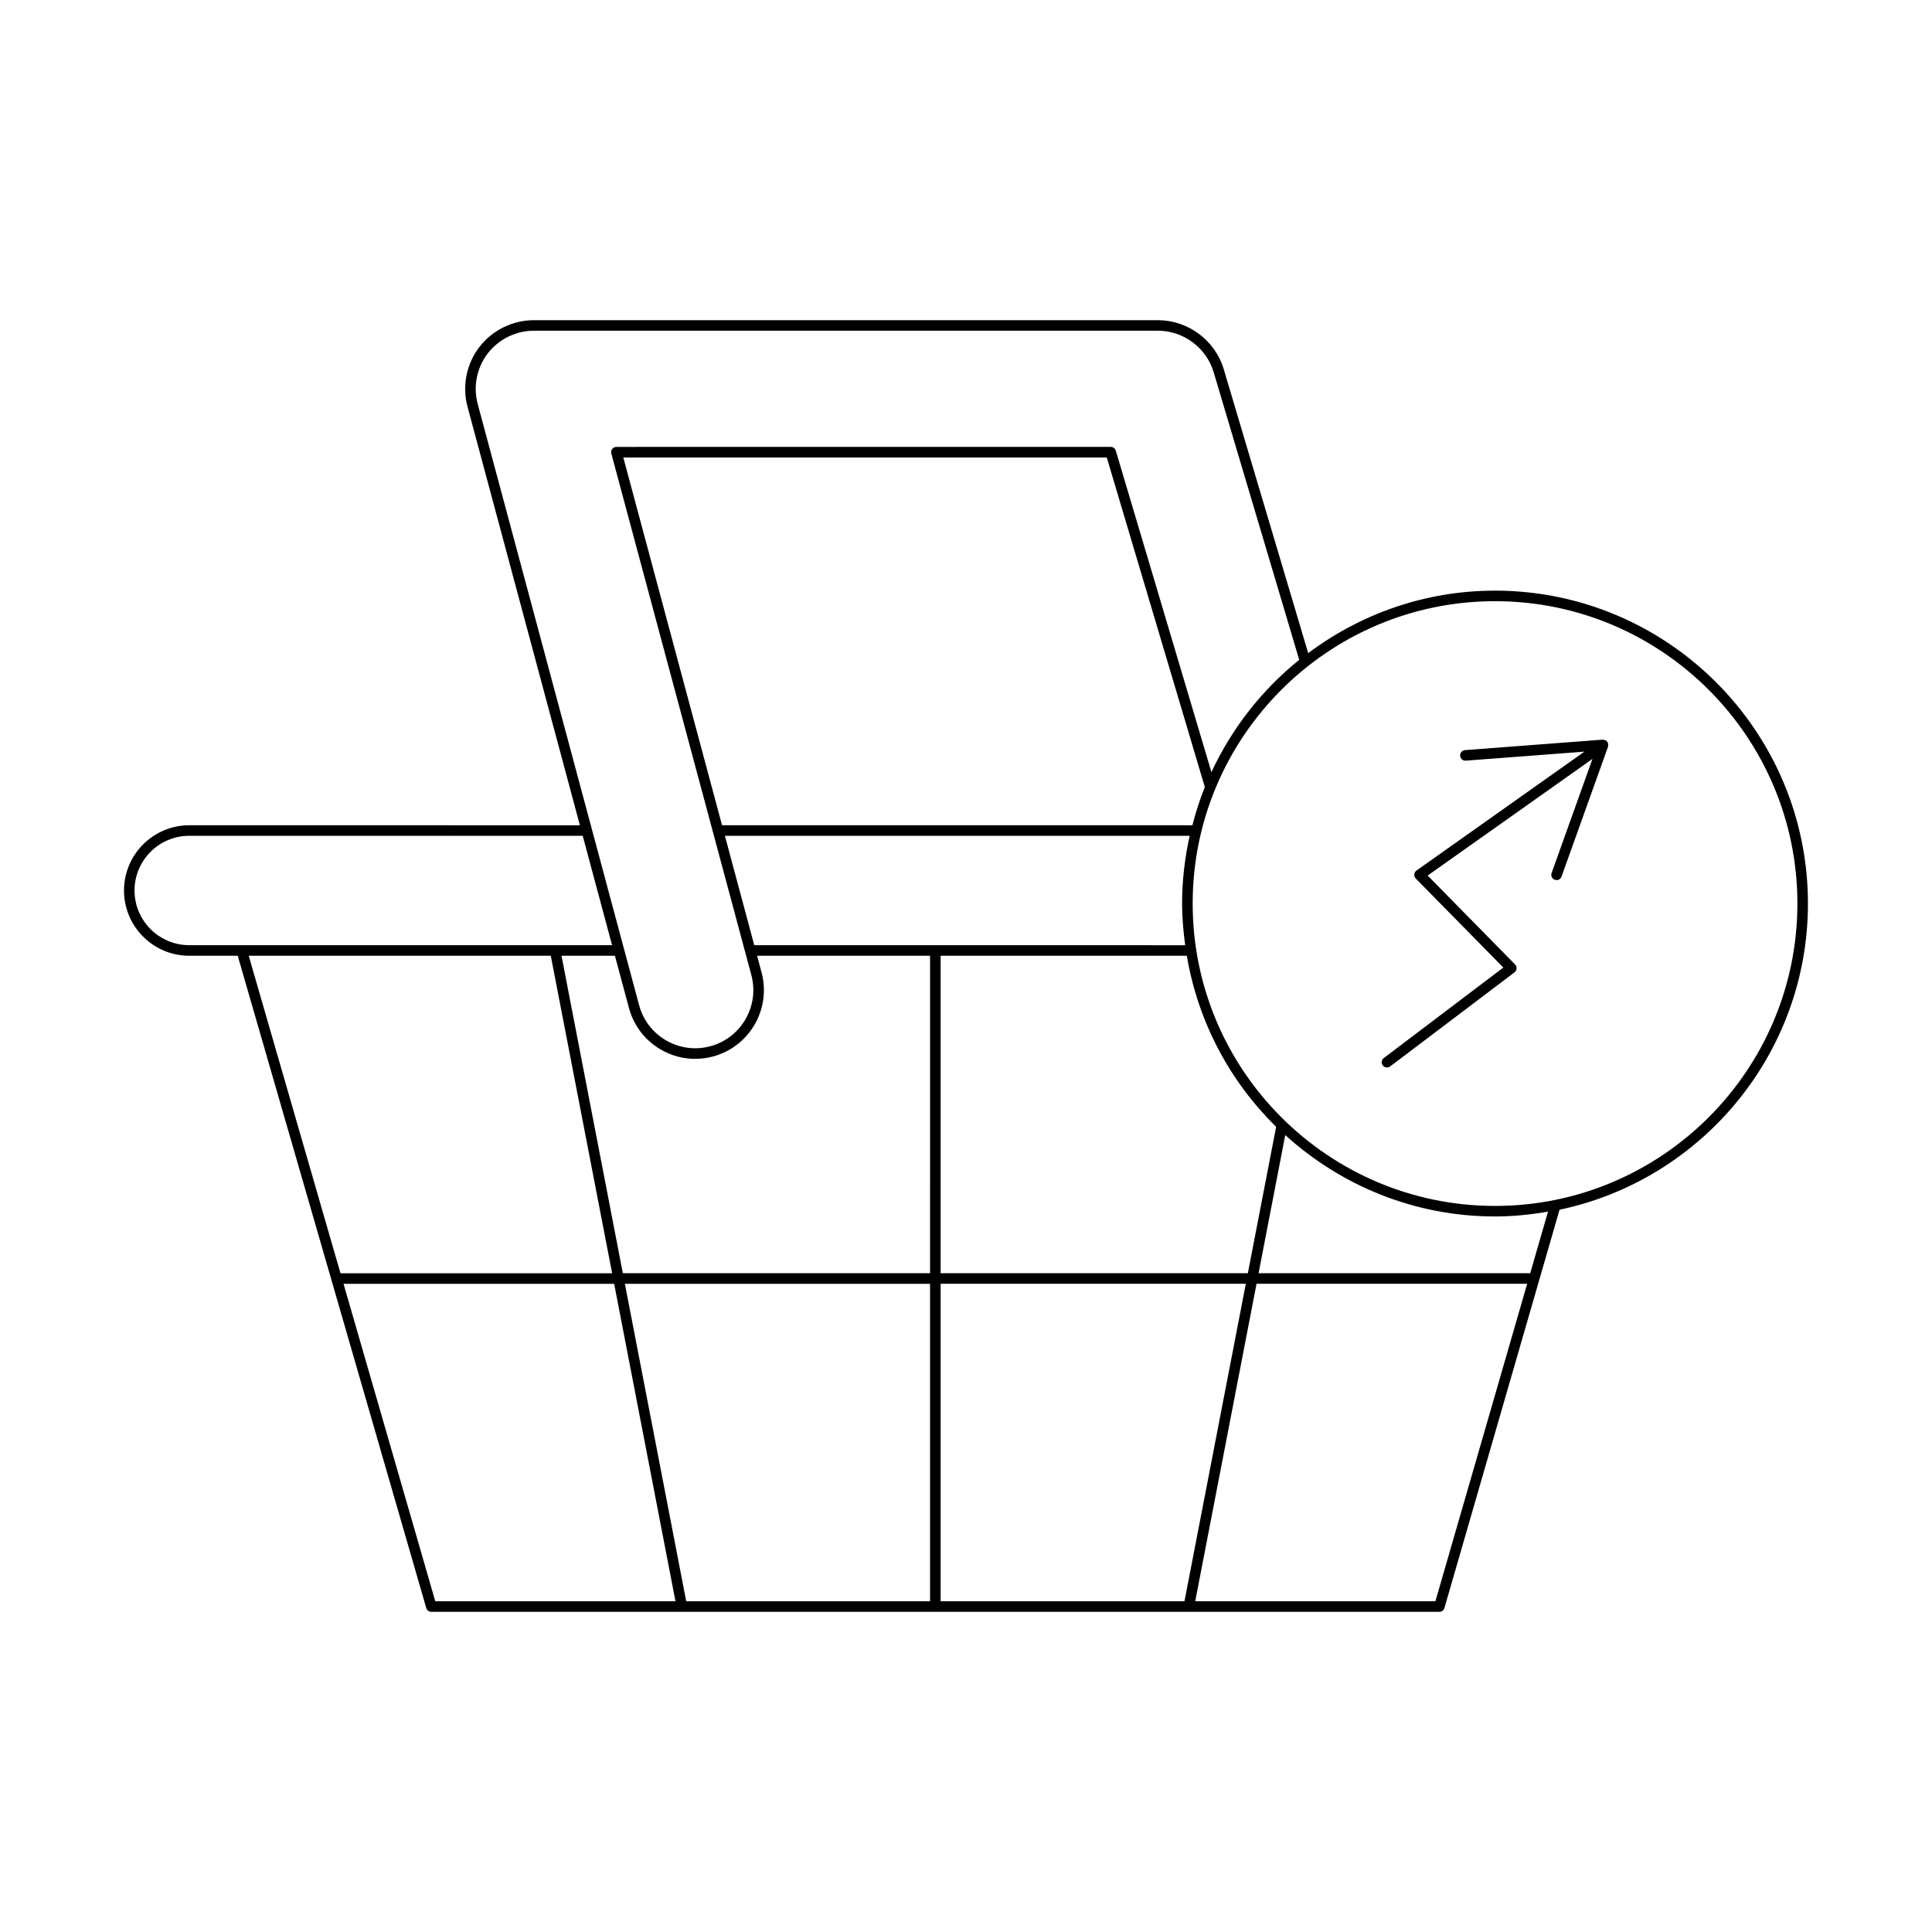
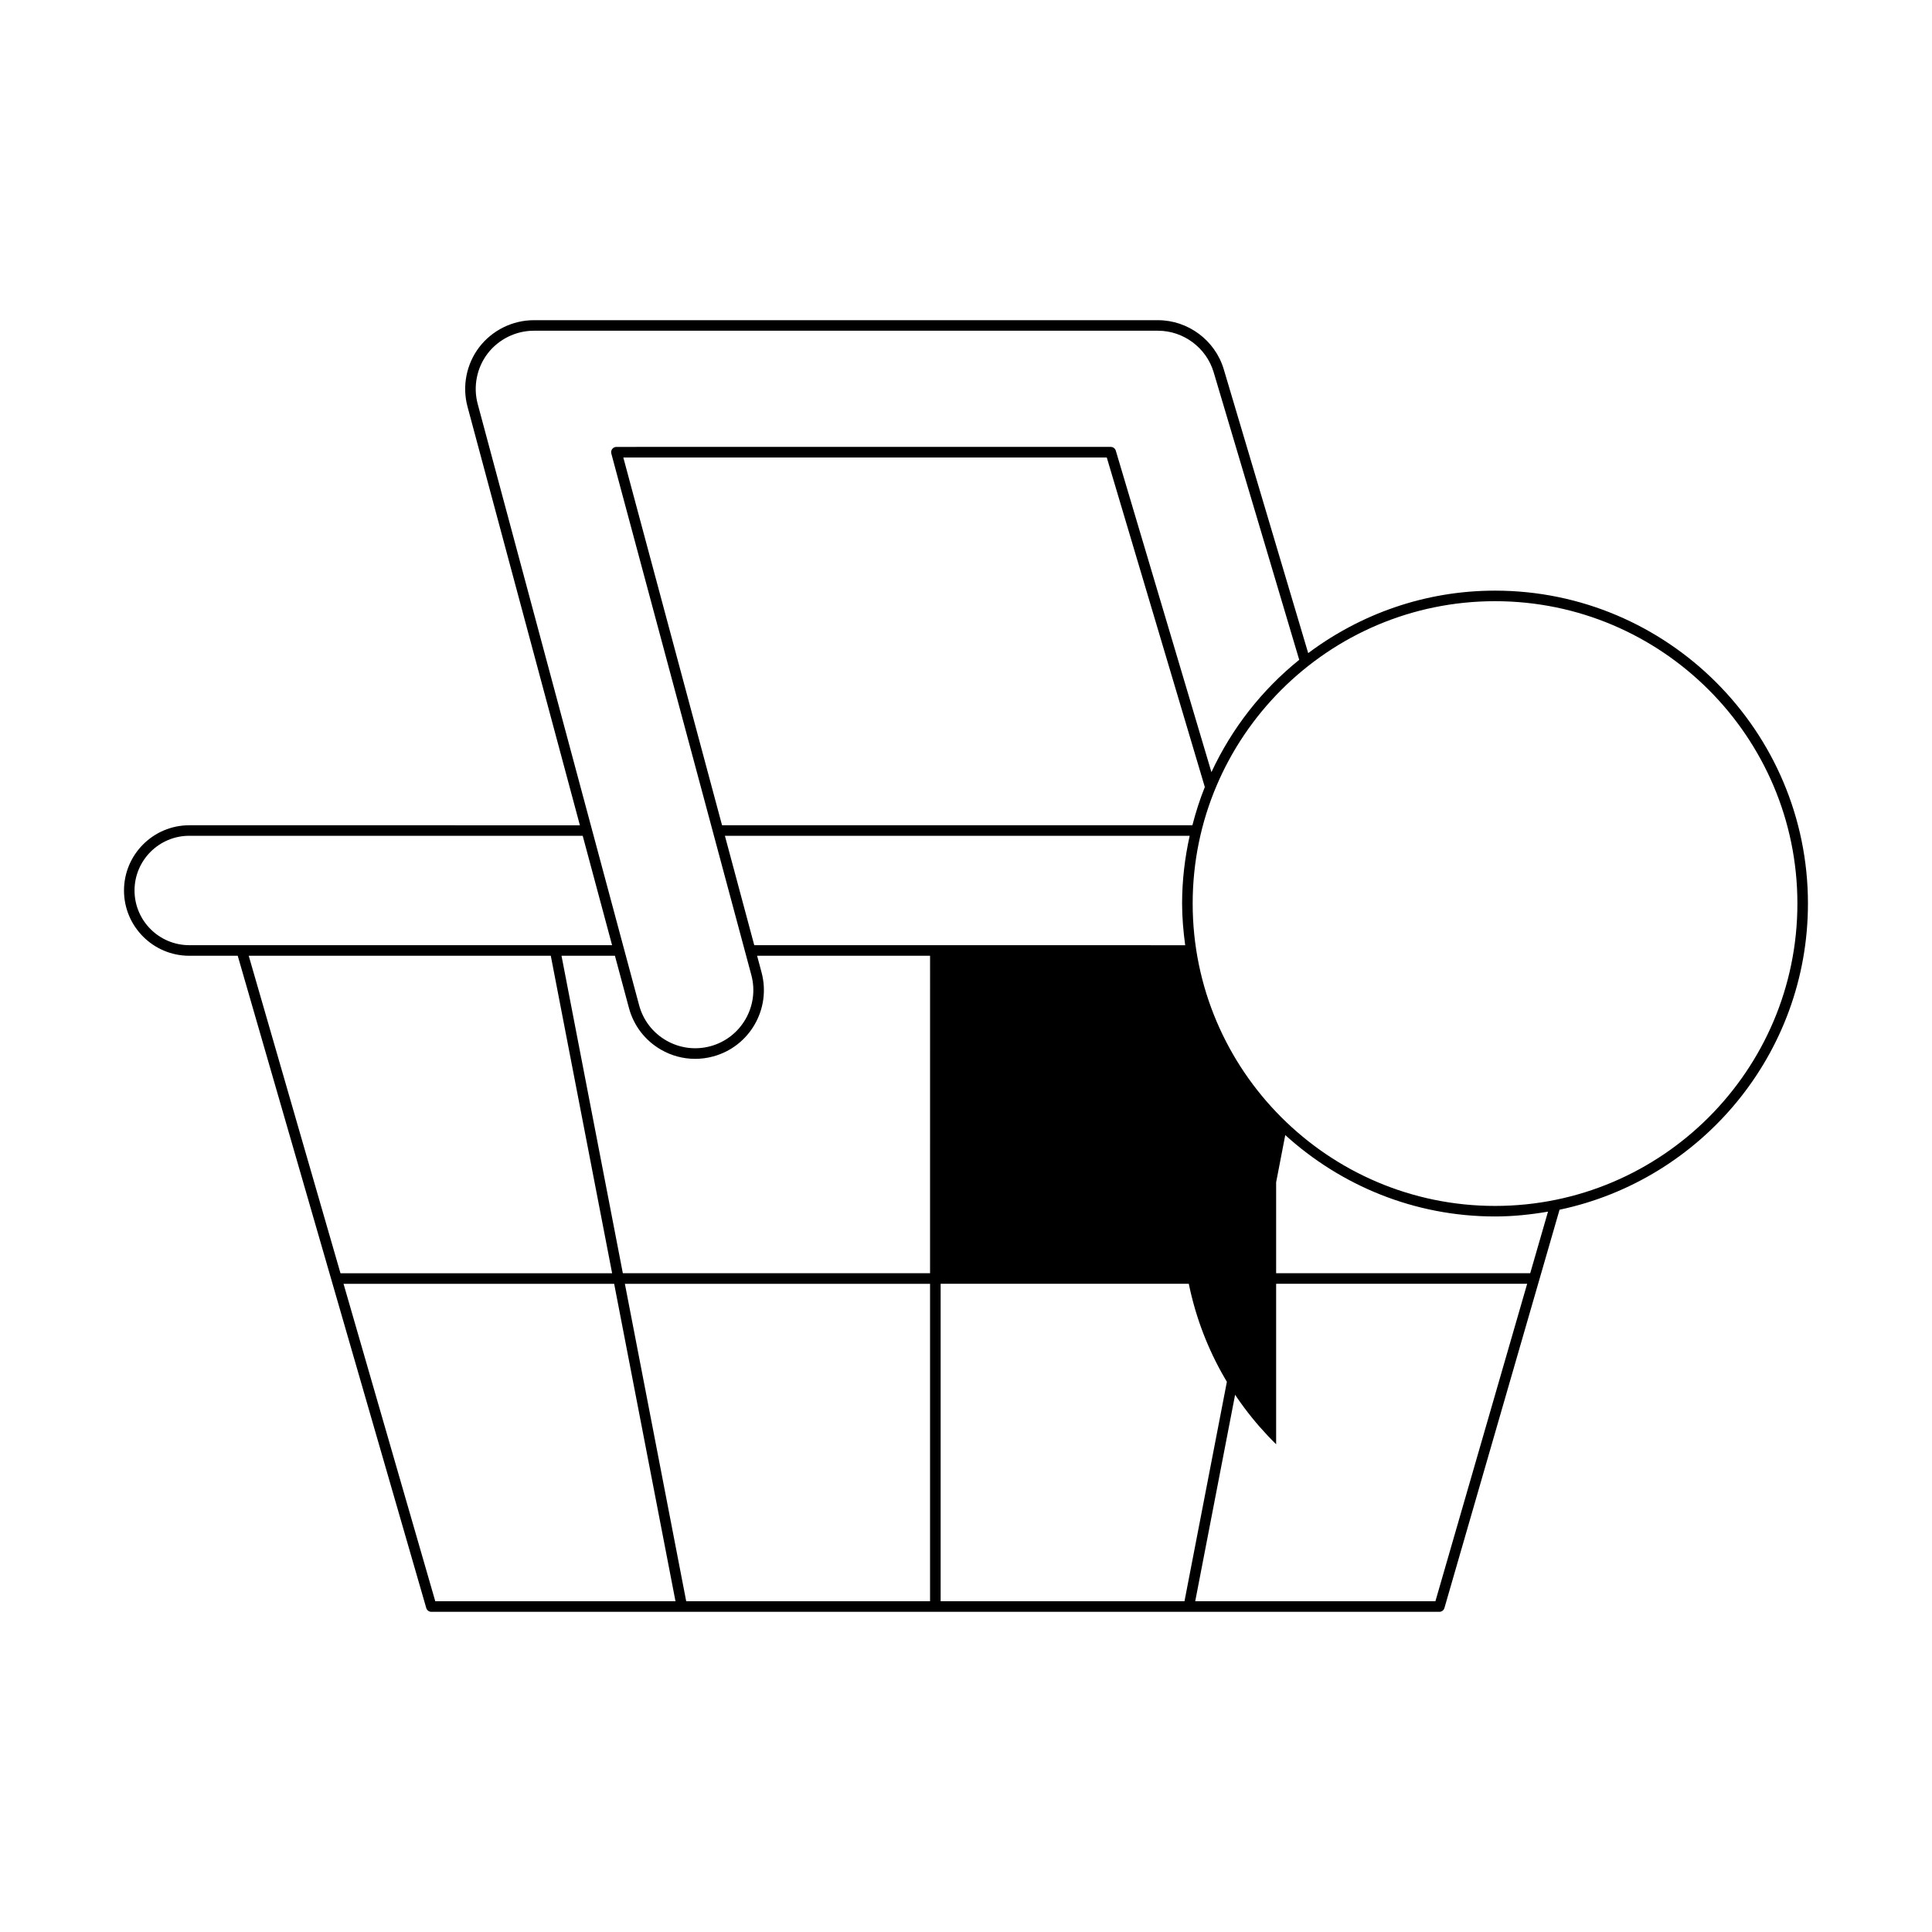
<svg xmlns="http://www.w3.org/2000/svg" fill="#000000" width="800px" height="800px" version="1.1" viewBox="144 144 512 512">
  <g>
-     <path d="m194.16 397.29h12.84l49.961 172.85c0.176 0.598 0.723 1.012 1.344 1.012h267.14c0.625 0 1.168-0.414 1.344-1.012l30.508-105.55c37.547-7.906 65.828-41.273 65.828-81.137 0-45.727-37.199-82.926-82.93-82.926-18.57 0-35.672 6.207-49.508 16.559l-22.379-75.227c-2.273-7.656-9.441-13.004-17.434-13.004h-165.41c-5.613 0-11.016 2.664-14.438 7.125-3.422 4.461-4.594 10.363-3.133 15.789l29.785 110.94-103.52-0.004c-9.539 0-17.297 7.758-17.297 17.293 0 9.539 7.758 17.293 17.297 17.293zm15.754 0h80.051l16.254 84.133h-71.988zm49.441 171.06-24.316-84.129h71.719l16.254 84.129zm131.12 0h-64.621l-16.254-84.129h80.875zm0-86.93h-81.414l-16.254-84.133h14.156l3.715 13.836c1.258 4.691 4.273 8.617 8.484 11.047 2.805 1.617 5.91 2.438 9.059 2.438 1.586 0 3.176-0.207 4.746-0.633 9.691-2.602 15.453-12.602 12.852-22.289l-1.18-4.402h45.84zm68.805-115.92c-1.285 5.789-2.012 11.781-2.012 17.953 0 3.75 0.336 7.418 0.82 11.039l-114.2-0.004-7.781-28.988zm-123.93-2.801-26.164-97.461h128.12l25.984 87.332c-1.32 3.273-2.394 6.664-3.293 10.129zm146.84 79.914-7.496 38.809-81.414-0.004v-84.133h65.242c2.973 17.602 11.445 33.34 23.668 45.328zm-88.91 125.73v-84.129h80.875l-16.254 84.129zm131.12 0h-63.652l16.25-84.129h71.719zm25.125-86.93h-71.988l7.07-36.605c14.727 13.355 34.191 21.57 55.59 21.57 4.793 0 9.469-0.496 14.043-1.281zm-9.324-178.09c44.184 0 80.129 35.945 80.129 80.129s-35.949 80.133-80.129 80.133c-44.184 0-80.129-35.949-80.129-80.133-0.004-44.184 35.945-80.129 80.129-80.129zm-269.61-52.289c-1.23-4.59-0.242-9.582 2.652-13.359 2.898-3.773 7.469-6.027 12.219-6.027h165.42c6.762 0 12.832 4.523 14.754 11.004l22.672 76.211c-9.883 7.953-17.855 18.137-23.266 29.762l-25.344-85.191c-0.176-0.594-0.723-1-1.34-1l-131 0.004c-0.438 0-0.848 0.203-1.109 0.547-0.27 0.348-0.355 0.797-0.242 1.215l37.109 138.21c2.199 8.199-2.68 16.656-10.875 18.859-3.965 1.062-8.117 0.516-11.684-1.531-3.562-2.055-6.117-5.375-7.184-9.348zm-76.438 114.46h104.27l7.785 28.988h-112.06c-7.992 0-14.496-6.504-14.496-14.496 0-7.992 6.504-14.492 14.496-14.492z" />
-     <path d="m511.56 426.9c0.297 0 0.59-0.094 0.844-0.285l32.953-24.93c0.324-0.242 0.523-0.613 0.551-1.016 0.031-0.402-0.113-0.797-0.395-1.082l-23.168-23.559 43.676-30.914-10.832 30.25c-0.262 0.73 0.121 1.531 0.848 1.789 0.152 0.055 0.312 0.082 0.469 0.082 0.574 0 1.113-0.355 1.316-0.926l12.328-34.43c0.02-0.055 0.004-0.109 0.016-0.16 0.016-0.07 0.012-0.125 0.02-0.199 0.023-0.305-0.027-0.602-0.195-0.863-0.012-0.02 0-0.039-0.012-0.059-0.004-0.004-0.012-0.004-0.016-0.008-0.008-0.008-0.004-0.02-0.012-0.027-0.199-0.262-0.492-0.406-0.801-0.48-0.062-0.016-0.113-0.023-0.18-0.027-0.082-0.008-0.16-0.051-0.242-0.039l-36.488 2.773c-0.77 0.059-1.352 0.734-1.289 1.504 0.055 0.77 0.688 1.332 1.496 1.289l31.453-2.391-44.516 31.508c-0.332 0.238-0.547 0.609-0.586 1.02-0.039 0.406 0.109 0.812 0.395 1.105l23.207 23.594-31.68 23.973c-0.617 0.465-0.738 1.344-0.273 1.961 0.273 0.355 0.691 0.547 1.113 0.547z" />
+     <path d="m194.16 397.29h12.84l49.961 172.85c0.176 0.598 0.723 1.012 1.344 1.012h267.14c0.625 0 1.168-0.414 1.344-1.012l30.508-105.55c37.547-7.906 65.828-41.273 65.828-81.137 0-45.727-37.199-82.926-82.93-82.926-18.57 0-35.672 6.207-49.508 16.559l-22.379-75.227c-2.273-7.656-9.441-13.004-17.434-13.004h-165.41c-5.613 0-11.016 2.664-14.438 7.125-3.422 4.461-4.594 10.363-3.133 15.789l29.785 110.94-103.52-0.004c-9.539 0-17.297 7.758-17.297 17.293 0 9.539 7.758 17.293 17.297 17.293zm15.754 0h80.051l16.254 84.133h-71.988zm49.441 171.06-24.316-84.129h71.719l16.254 84.129zm131.12 0h-64.621l-16.254-84.129h80.875zm0-86.93h-81.414l-16.254-84.133h14.156l3.715 13.836c1.258 4.691 4.273 8.617 8.484 11.047 2.805 1.617 5.91 2.438 9.059 2.438 1.586 0 3.176-0.207 4.746-0.633 9.691-2.602 15.453-12.602 12.852-22.289l-1.18-4.402h45.84zm68.805-115.92c-1.285 5.789-2.012 11.781-2.012 17.953 0 3.75 0.336 7.418 0.82 11.039l-114.2-0.004-7.781-28.988zm-123.93-2.801-26.164-97.461h128.12l25.984 87.332c-1.32 3.273-2.394 6.664-3.293 10.129zm146.84 79.914-7.496 38.809-81.414-0.004h65.242c2.973 17.602 11.445 33.34 23.668 45.328zm-88.91 125.73v-84.129h80.875l-16.254 84.129zm131.12 0h-63.652l16.25-84.129h71.719zm25.125-86.93h-71.988l7.07-36.605c14.727 13.355 34.191 21.57 55.59 21.57 4.793 0 9.469-0.496 14.043-1.281zm-9.324-178.09c44.184 0 80.129 35.945 80.129 80.129s-35.949 80.133-80.129 80.133c-44.184 0-80.129-35.949-80.129-80.133-0.004-44.184 35.945-80.129 80.129-80.129zm-269.61-52.289c-1.23-4.59-0.242-9.582 2.652-13.359 2.898-3.773 7.469-6.027 12.219-6.027h165.42c6.762 0 12.832 4.523 14.754 11.004l22.672 76.211c-9.883 7.953-17.855 18.137-23.266 29.762l-25.344-85.191c-0.176-0.594-0.723-1-1.34-1l-131 0.004c-0.438 0-0.848 0.203-1.109 0.547-0.27 0.348-0.355 0.797-0.242 1.215l37.109 138.21c2.199 8.199-2.68 16.656-10.875 18.859-3.965 1.062-8.117 0.516-11.684-1.531-3.562-2.055-6.117-5.375-7.184-9.348zm-76.438 114.46h104.27l7.785 28.988h-112.06c-7.992 0-14.496-6.504-14.496-14.496 0-7.992 6.504-14.492 14.496-14.492z" />
  </g>
</svg>